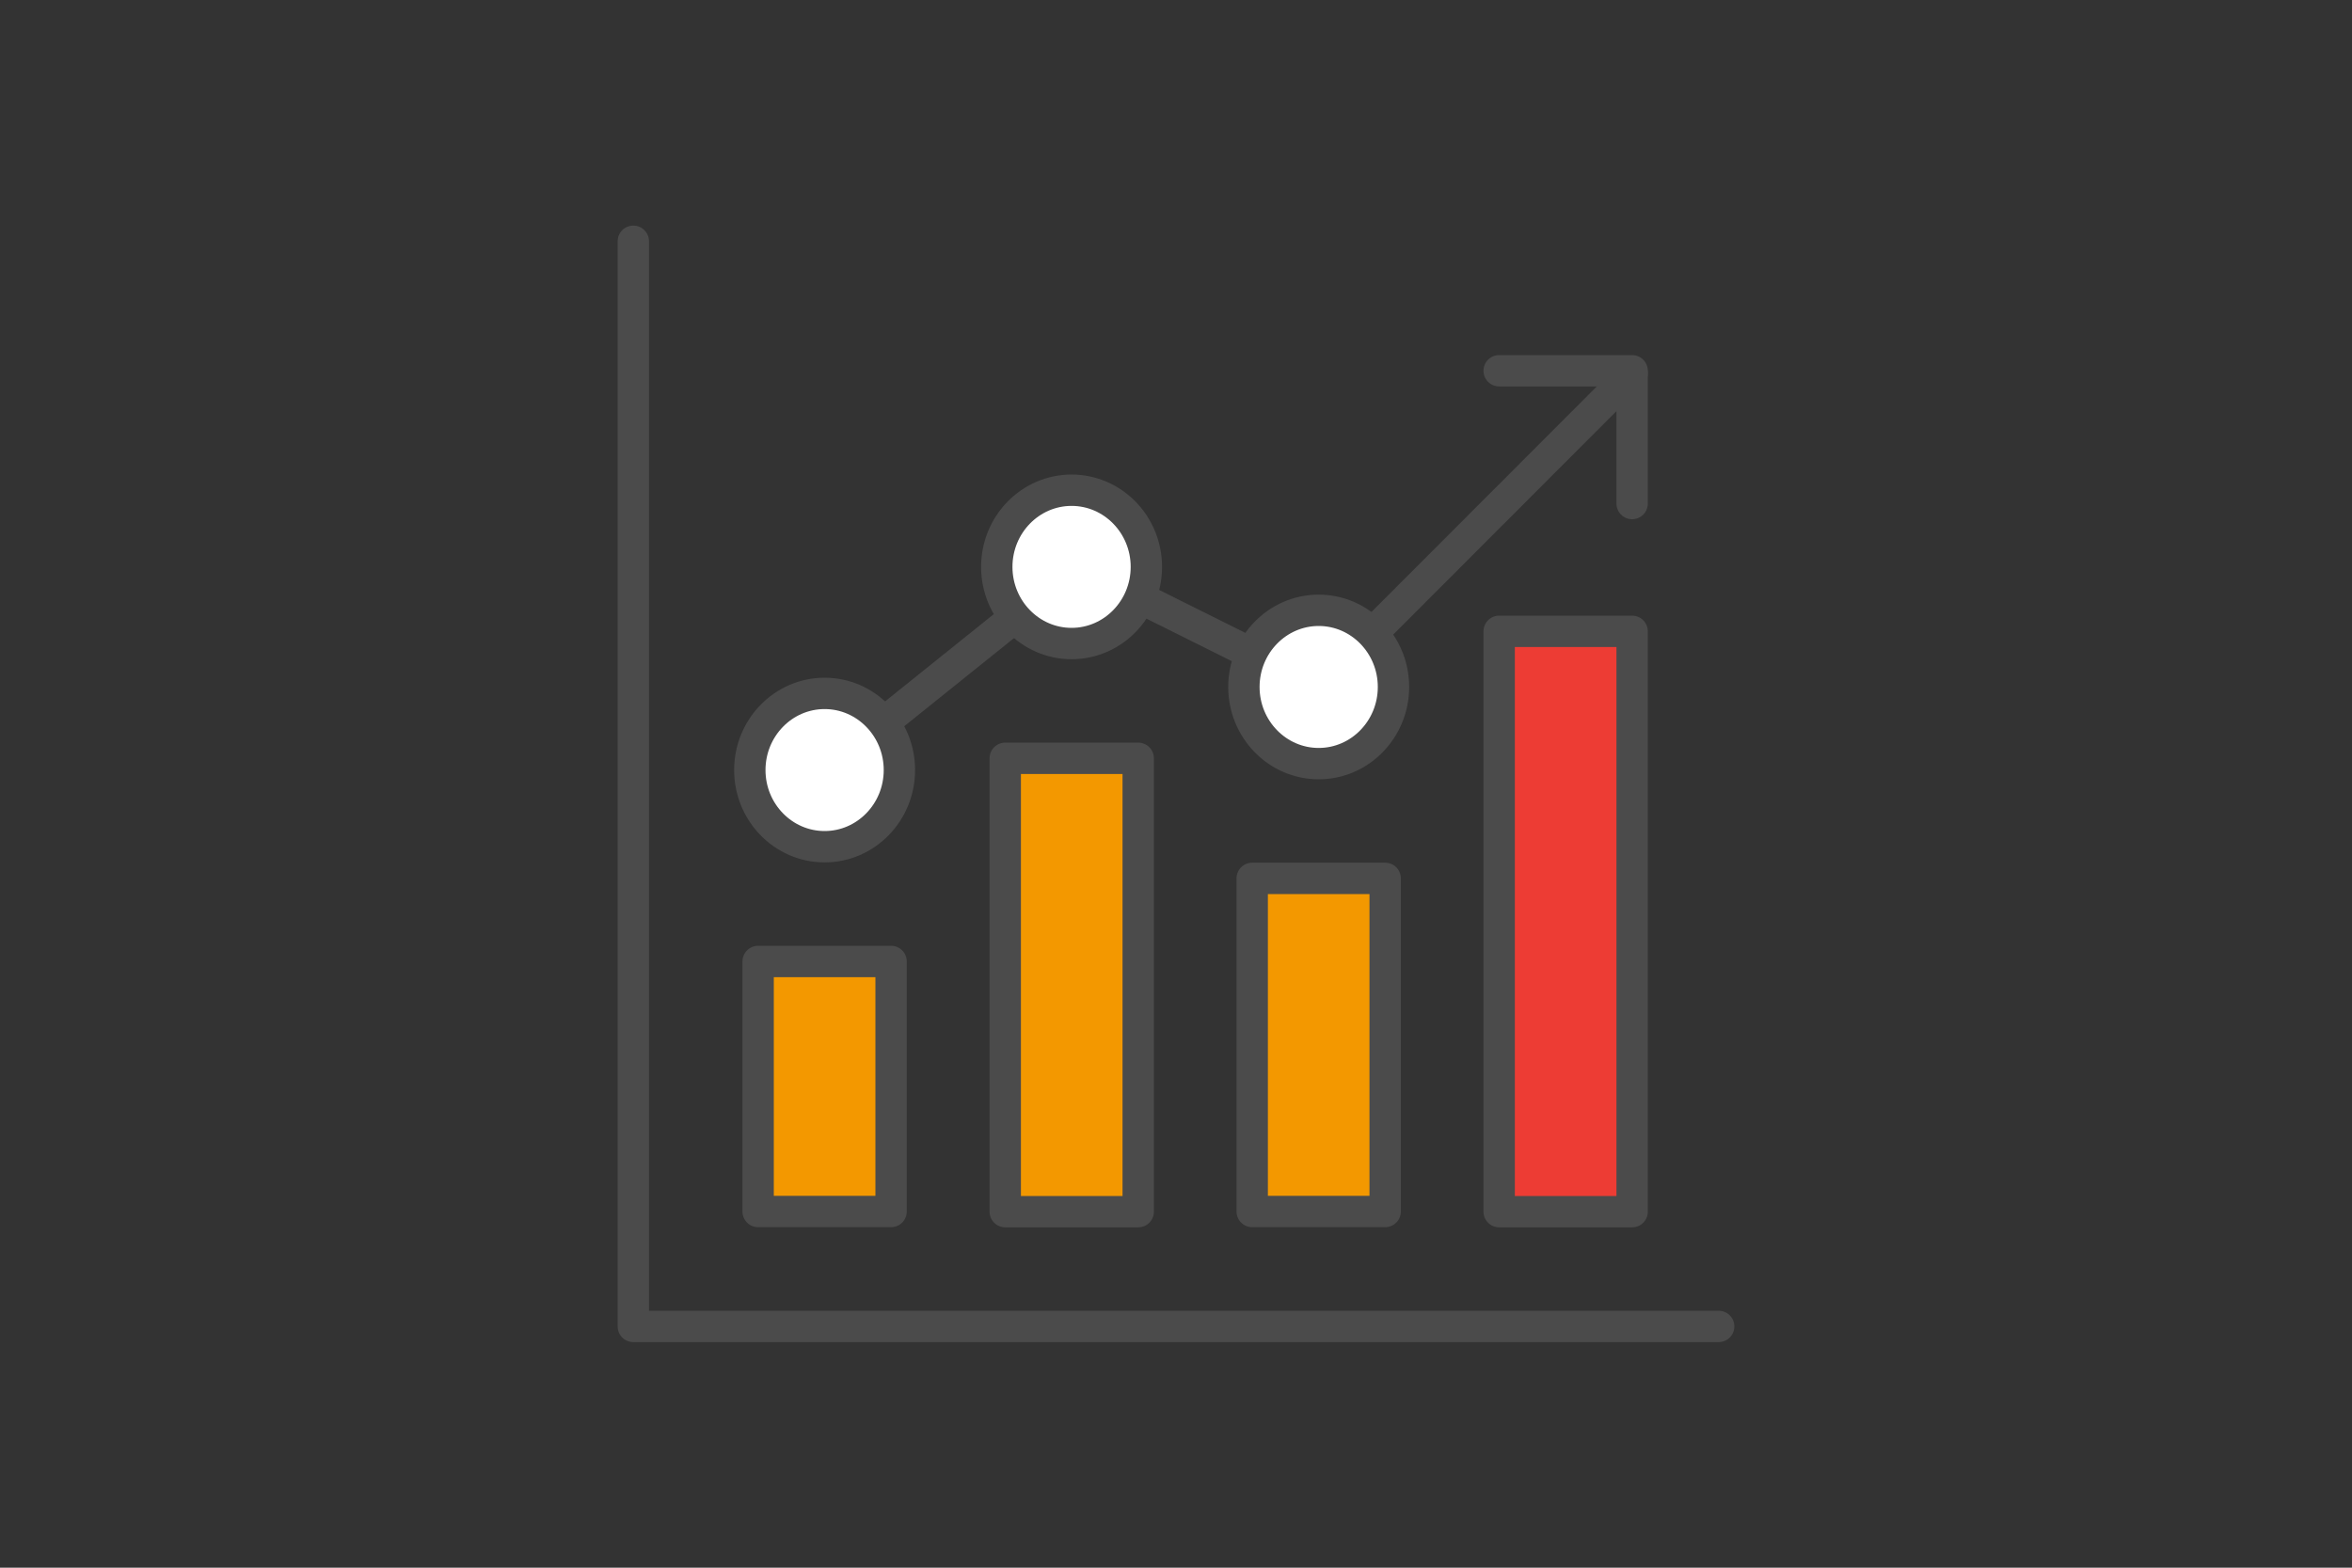
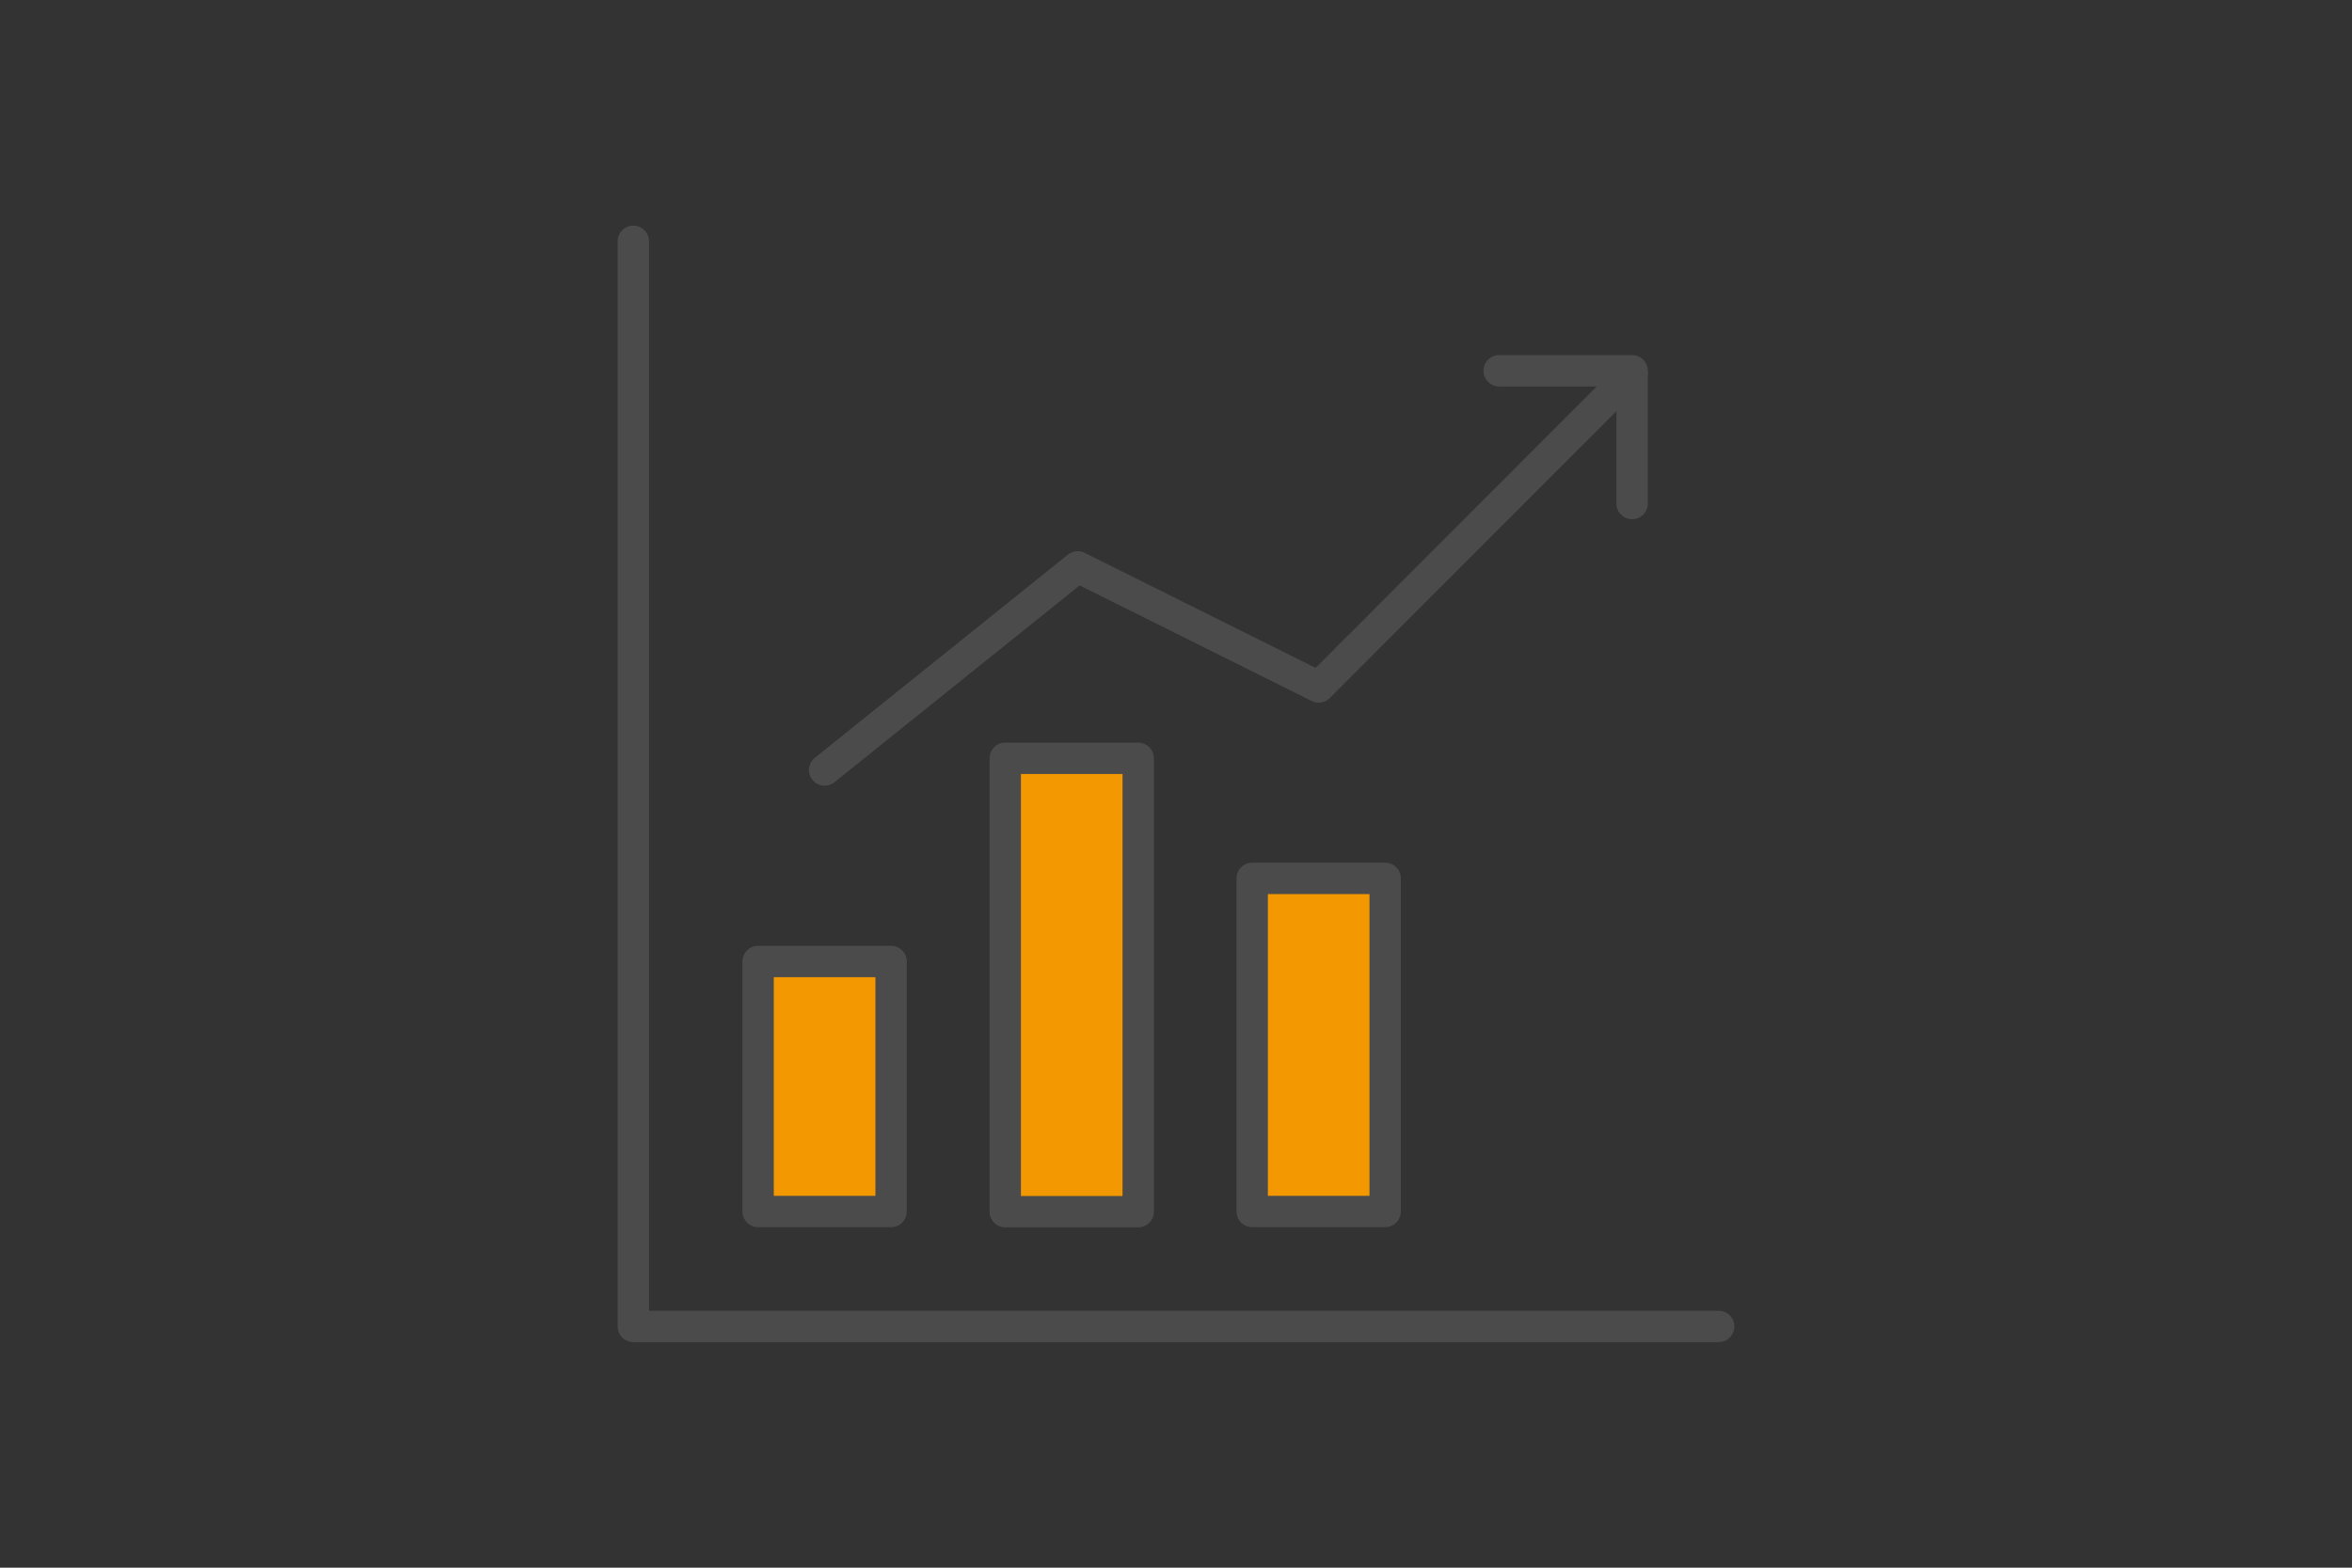
<svg xmlns="http://www.w3.org/2000/svg" id="_データ" viewBox="0 0 150 100">
  <rect x="0" y="0" width="150" height="100" fill="#333333" stroke="none" />
  <defs>
    <style>.cls-1{fill:#f39800;}.cls-1,.cls-2,.cls-3,.cls-4{stroke:#4b4b4b;stroke-width:2px;}.cls-1,.cls-2,.cls-4{stroke-linecap:round;stroke-linejoin:round;}.cls-2{fill:#ed3c34;}.cls-5{stroke-width:0px;}.cls-5,.cls-4{fill:none;}.cls-3{fill:#fff;stroke-miterlimit:10;}</style>
  </defs>
  <polyline class="cls-4" points="52.59 49.12 68.73 36.16 84.1 43.82 104.09 23.81" />
-   <path class="cls-3" d="m57.36,49.12c0,2.7-2.14,4.89-4.77,4.89s-4.77-2.19-4.77-4.89,2.14-4.89,4.77-4.89,4.77,2.19,4.77,4.89Z" />
-   <path class="cls-3" d="m73.11,36.16c0,2.7-2.14,4.89-4.77,4.89s-4.77-2.19-4.77-4.89,2.14-4.89,4.77-4.89,4.77,2.19,4.77,4.89Z" />
-   <path class="cls-3" d="m88.87,43.82c0,2.7-2.14,4.89-4.77,4.89s-4.77-2.19-4.77-4.89,2.14-4.89,4.77-4.89,4.77,2.19,4.77,4.89Z" />
  <rect class="cls-1" x="48.35" y="61.33" width="8.48" height="15.95" />
  <rect class="cls-1" x="79.86" y="56.03" width="8.48" height="21.25" />
  <rect class="cls-1" x="64.11" y="48.37" width="8.48" height="28.92" />
-   <rect class="cls-2" x="95.61" y="40.27" width="8.48" height="37.02" />
  <polyline class="cls-4" points="40.39 15.39 40.39 84.61 109.61 84.61" />
  <polyline class="cls-4" points="95.61 23.65 104.09 23.65 104.09 32.12" />
  <rect class="cls-5" x="0" width="150" height="100" />
</svg>